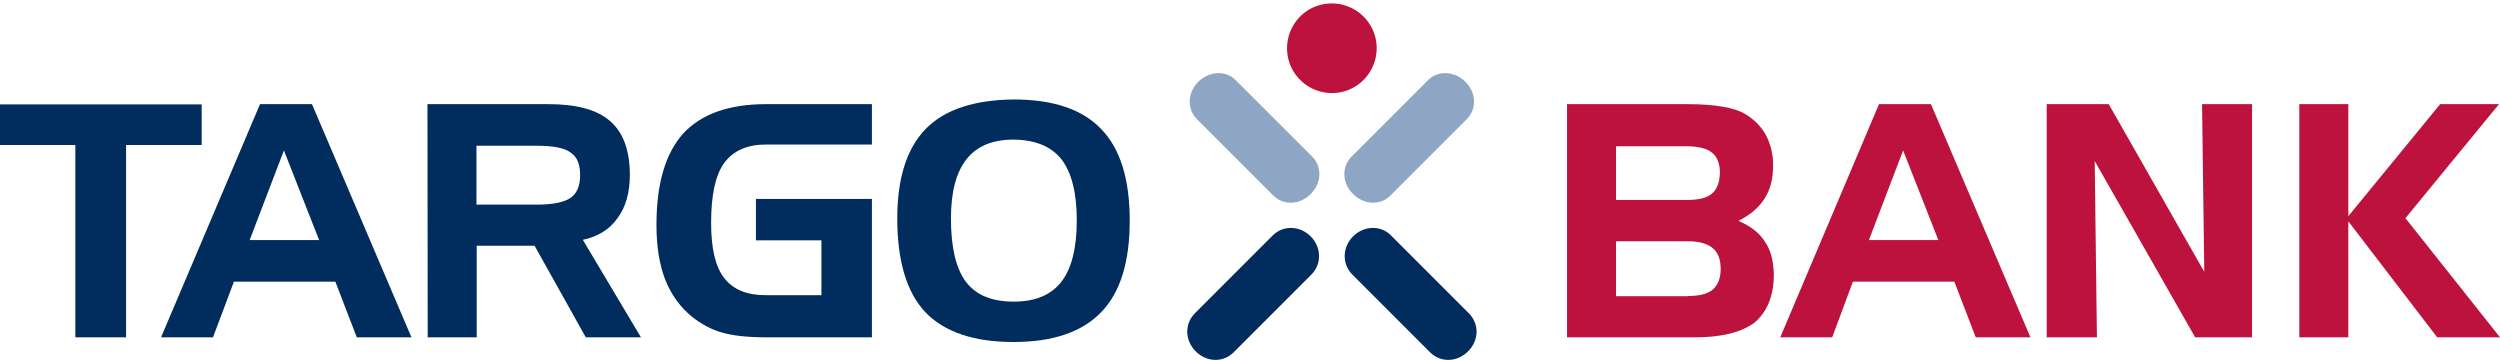
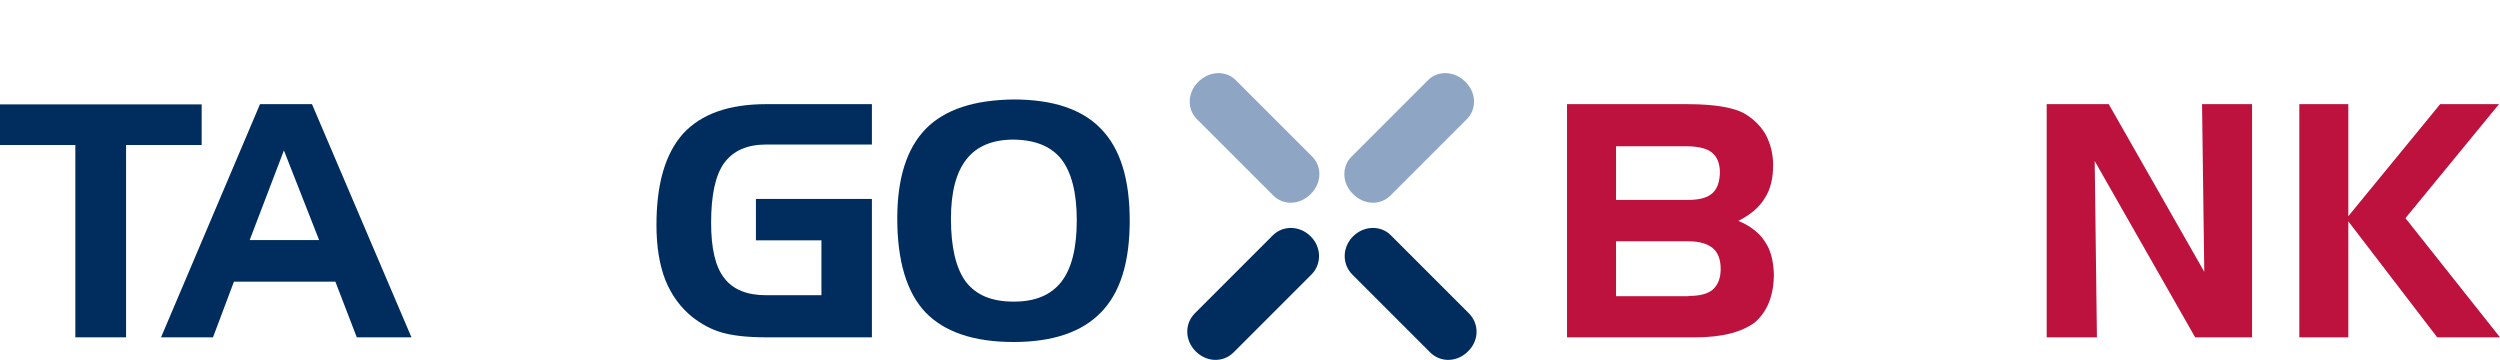
<svg xmlns="http://www.w3.org/2000/svg" width="500" height="72" viewBox="0 0 500 72" fill="none">
  <path d="M15.069 29.004H0V20.878H40.333V29.004H25.214V67.465H15.069" fill="#002D5E" />
  <path d="M56.782 30.087L49.936 48.013H63.824L56.782 30.087ZM52.005 20.829H62.396L82.291 67.465H71.359L67.074 56.336H46.785L42.599 67.465H32.208" fill="#002D5E" />
-   <path d="M107.308 29.151H95.292V40.921H107.308C110.559 40.921 112.824 40.478 114.154 39.542C115.385 38.705 116.025 37.13 116.025 35.012C116.025 32.894 115.434 31.368 114.154 30.53C112.972 29.595 110.706 29.151 107.308 29.151ZM85.492 20.829H109.672C115.237 20.829 119.423 21.912 122.033 24.227C124.643 26.492 125.924 29.989 125.973 34.864C125.973 38.459 125.185 41.365 123.51 43.63C121.935 45.846 119.62 47.324 116.567 47.964L128.189 67.465H117.158L106.914 49.146H95.341V67.465H85.541" fill="#002D5E" />
  <path d="M151.187 48.062V39.789H174.382V67.465H153.255C149.414 67.465 146.459 67.121 144.293 66.48C142.224 65.889 140.254 64.806 138.432 63.378C136.118 61.507 134.296 59.044 133.064 55.991C131.882 52.938 131.292 49.293 131.292 45.009C131.292 36.736 133.064 30.727 136.61 26.738C140.254 22.799 145.721 20.829 153.255 20.829H174.382V28.905H153.255C149.414 28.905 146.656 30.137 144.834 32.599C143.061 35.061 142.224 39.05 142.224 44.566C142.224 49.638 143.061 53.331 144.834 55.597C146.607 57.911 149.365 59.044 153.255 59.044H164.287V48.062" fill="#002D5E" />
  <path d="M202.699 27.92C198.562 27.92 195.361 29.201 193.293 31.86C191.224 34.47 190.19 38.41 190.19 43.728C190.19 49.441 191.175 53.676 193.194 56.385C195.262 59.044 198.365 60.324 202.748 60.324C207.032 60.324 210.135 59.044 212.252 56.385C214.321 53.725 215.355 49.638 215.355 44.073C215.355 38.557 214.321 34.47 212.252 31.811C210.184 29.25 207.032 27.97 202.699 27.92ZM179.454 43.679C179.454 35.701 181.326 29.693 185.167 25.753C189.008 21.863 194.869 19.992 202.699 19.893C210.627 19.893 216.488 21.863 220.23 25.803C224.072 29.742 225.943 35.849 225.943 44.122C225.943 52.396 224.072 58.502 220.23 62.442C216.438 66.382 210.627 68.401 202.699 68.401C194.721 68.401 188.86 66.382 185.068 62.442C181.326 58.453 179.454 52.199 179.454 43.679Z" fill="#002D5E" />
  <path d="M337.683 59.192C339.899 59.192 341.525 58.798 342.559 57.911C343.593 56.976 344.135 55.646 344.135 53.775C344.135 51.903 343.593 50.475 342.559 49.638C341.525 48.752 339.899 48.259 337.683 48.259H323.205V59.241H337.683V59.192ZM323.205 29.201V39.986H337.536C339.752 39.986 341.377 39.592 342.411 38.705C343.445 37.819 343.888 36.44 343.987 34.618C343.987 32.796 343.494 31.417 342.411 30.53C341.377 29.693 339.752 29.299 337.536 29.25H323.205V29.201ZM339.062 67.465H313.405V20.829H337.388C340.392 20.829 342.854 21.026 344.726 21.371C346.597 21.715 348.173 22.208 349.355 22.996C351.029 24.079 352.359 25.458 353.245 27.132C354.132 28.905 354.624 30.826 354.624 32.993C354.624 35.603 354.132 37.819 352.95 39.641C351.866 41.463 350.093 42.941 347.68 44.172C350.093 45.206 351.916 46.585 352.999 48.358C354.181 50.032 354.673 52.199 354.772 54.809C354.772 59.143 353.442 62.344 350.931 64.51C348.321 66.431 344.43 67.465 339.062 67.465Z" fill="#BC123D" />
-   <path d="M380.626 30.087L373.781 48.013H387.669L380.626 30.087ZM375.8 20.829H386.191L406.087 67.465H395.154L390.87 56.336H370.58L366.443 67.465H356.052" fill="#BC123D" />
  <path d="M409.337 20.829H421.747L440.855 54.366L440.411 20.829H450.408V67.465H439.033L418.94 32.205L419.383 67.465H409.337" fill="#BC123D" />
  <path d="M459.864 20.829H469.664V43.236L488.033 20.829H499.803L481.089 43.63L500 67.465H487.442L469.664 44.27V67.465H459.864" fill="#BC123D" />
-   <path d="M257.412 9.946C257.264 4.972 261.105 0.835 266.079 0.687C271.053 0.539 275.19 4.43 275.338 9.355C275.485 14.329 271.595 18.465 266.67 18.613C261.696 18.761 257.56 14.87 257.412 9.946Z" fill="#BC123D" />
  <path d="M262.139 38.804C259.923 41.02 256.673 41.119 254.654 39.1L239.387 23.833C237.368 21.814 237.467 18.515 239.683 16.348C241.85 14.181 245.198 14.033 247.168 16.052L262.435 31.319C264.454 33.338 264.355 36.637 262.139 38.804Z" fill="#8EA5C4" />
  <path d="M270.61 38.804C272.826 41.02 276.076 41.119 278.095 39.1L293.362 23.833C295.381 21.814 295.282 18.515 293.066 16.348C290.899 14.181 287.551 14.033 285.581 16.052L270.314 31.319C268.295 33.338 268.394 36.637 270.61 38.804Z" fill="#8EA5C4" />
  <path d="M239.141 70.273C241.357 72.489 244.657 72.538 246.725 70.47L262.336 54.858C264.355 52.79 264.306 49.441 262.139 47.275C259.973 45.108 256.624 45.009 254.555 47.078L238.944 62.689C236.876 64.806 236.974 68.106 239.141 70.273Z" fill="#002D5E" />
  <path d="M293.608 70.273C291.392 72.489 288.092 72.538 286.024 70.47L270.413 54.858C268.394 52.79 268.443 49.441 270.61 47.275C272.777 45.108 276.175 45.009 278.194 47.078L293.805 62.689C295.873 64.806 295.824 68.106 293.608 70.273Z" fill="#002D5E" />
</svg>